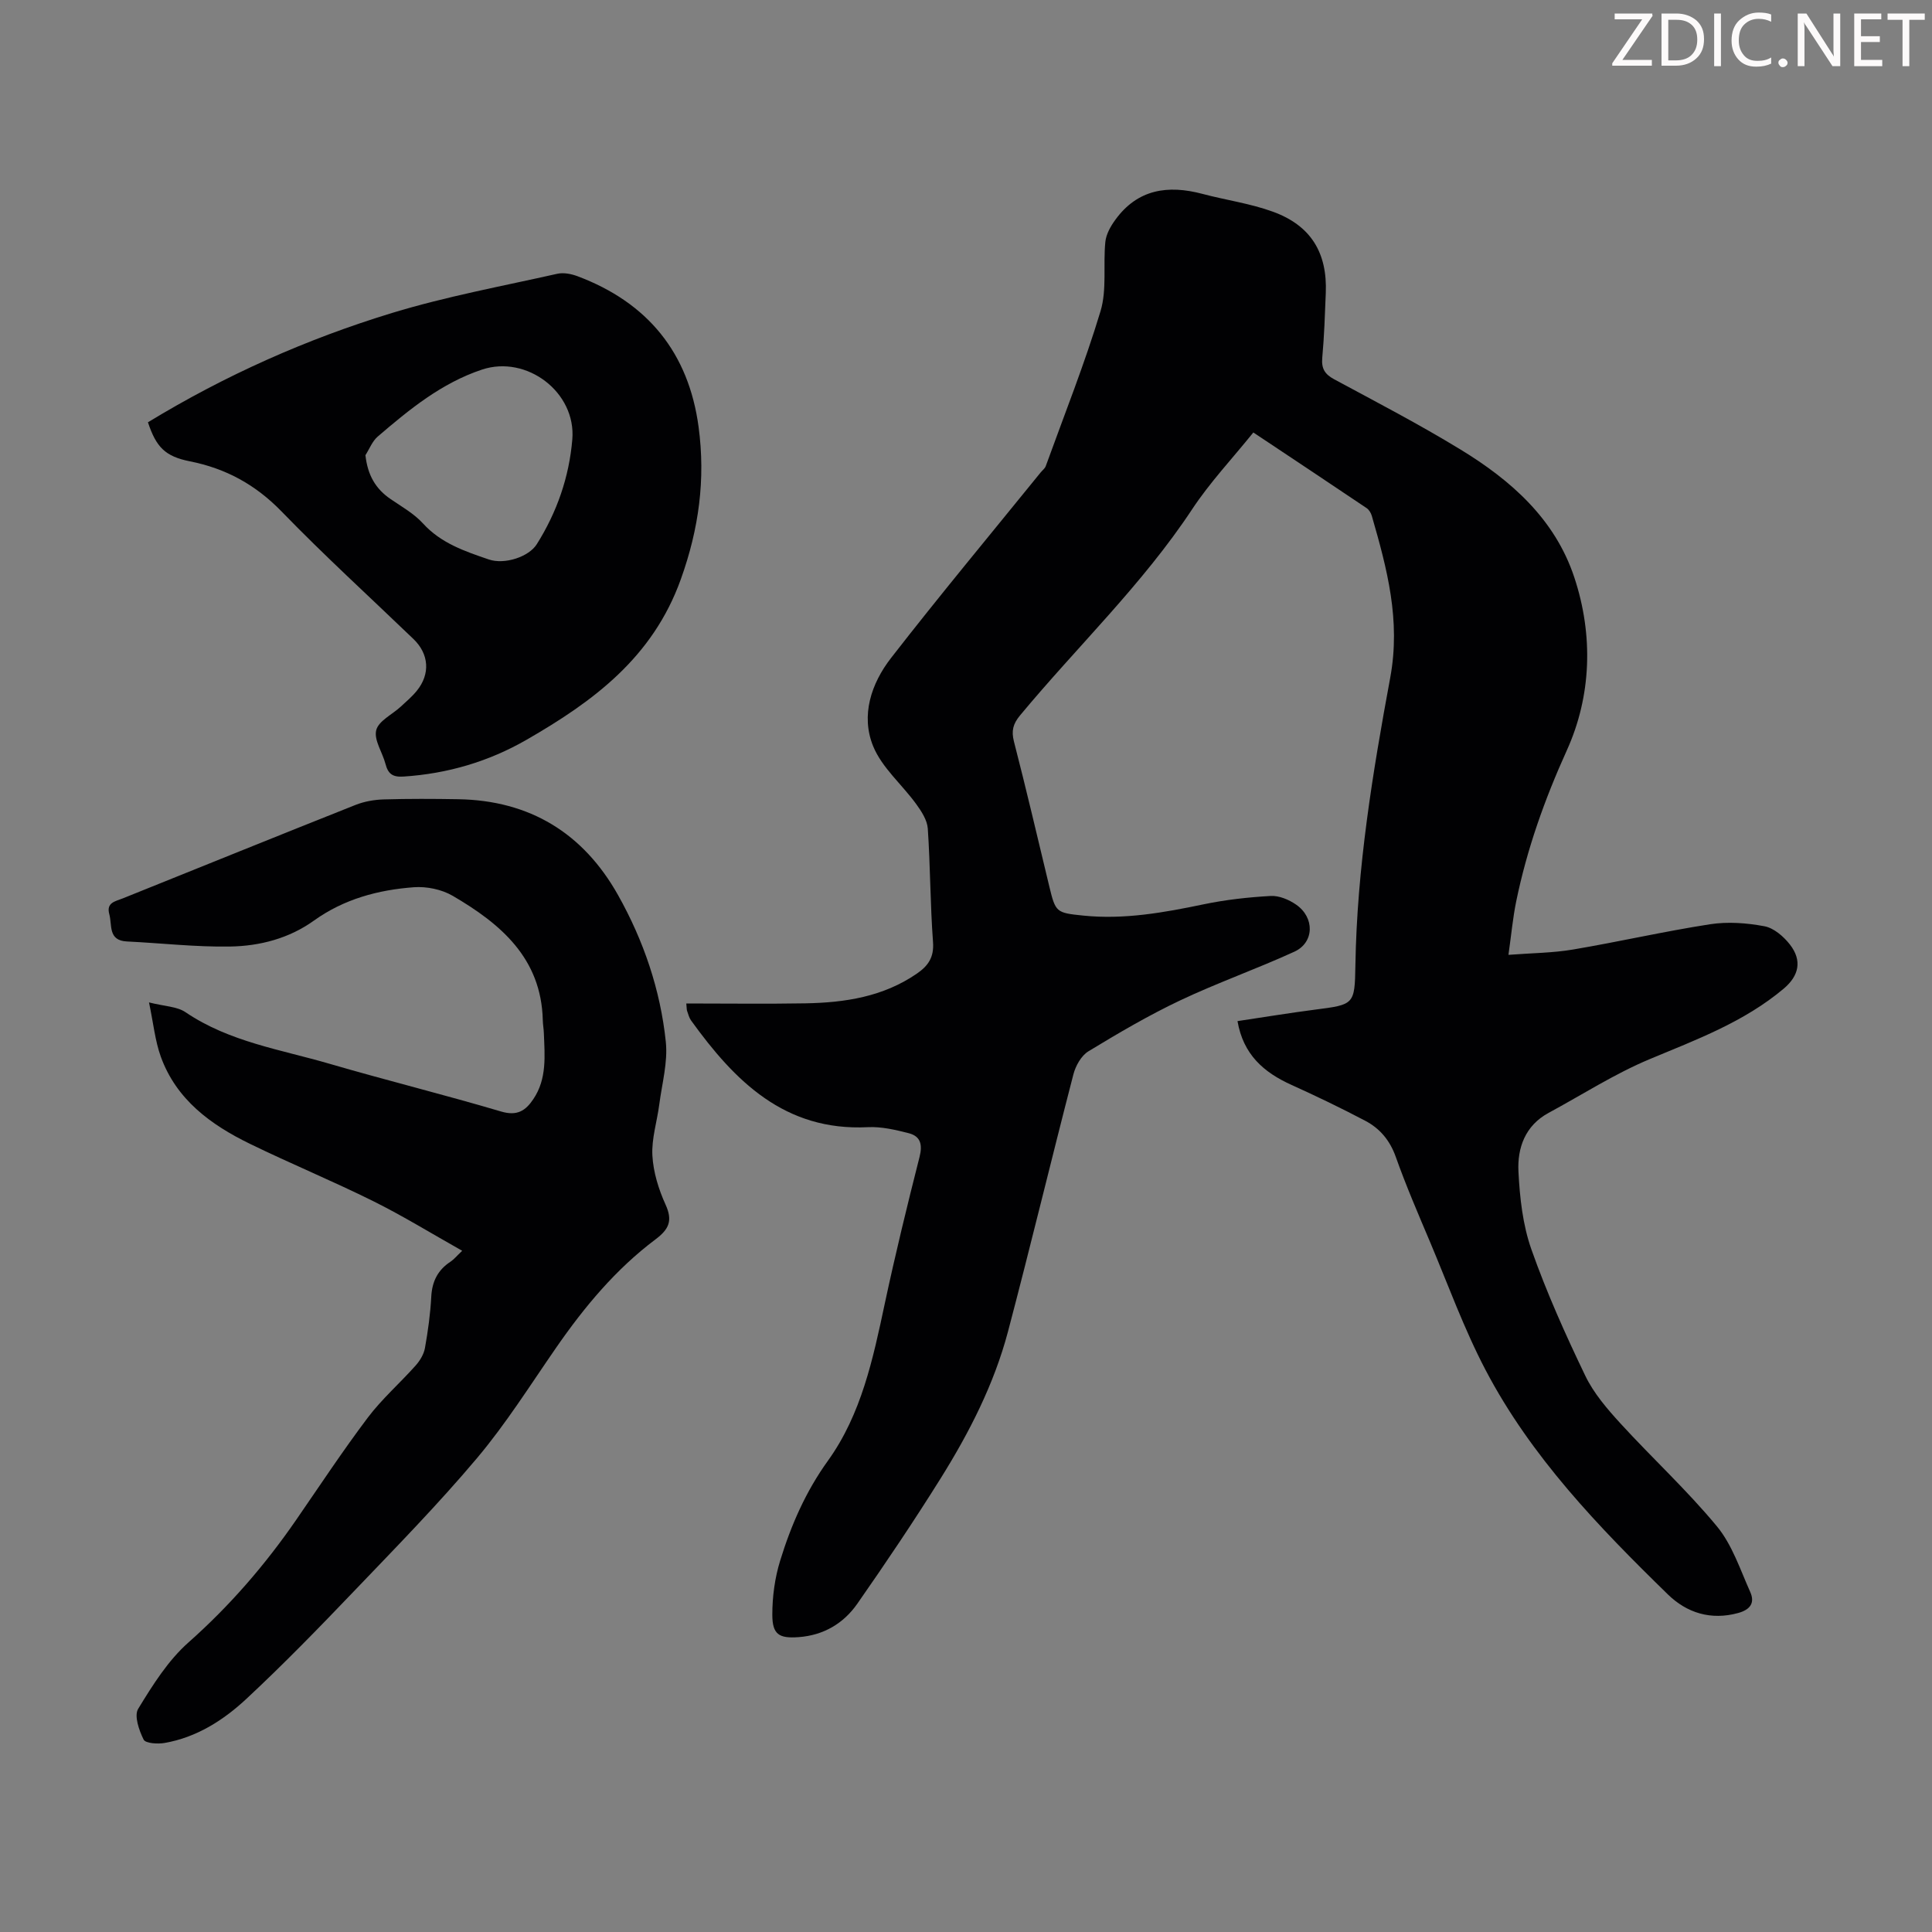
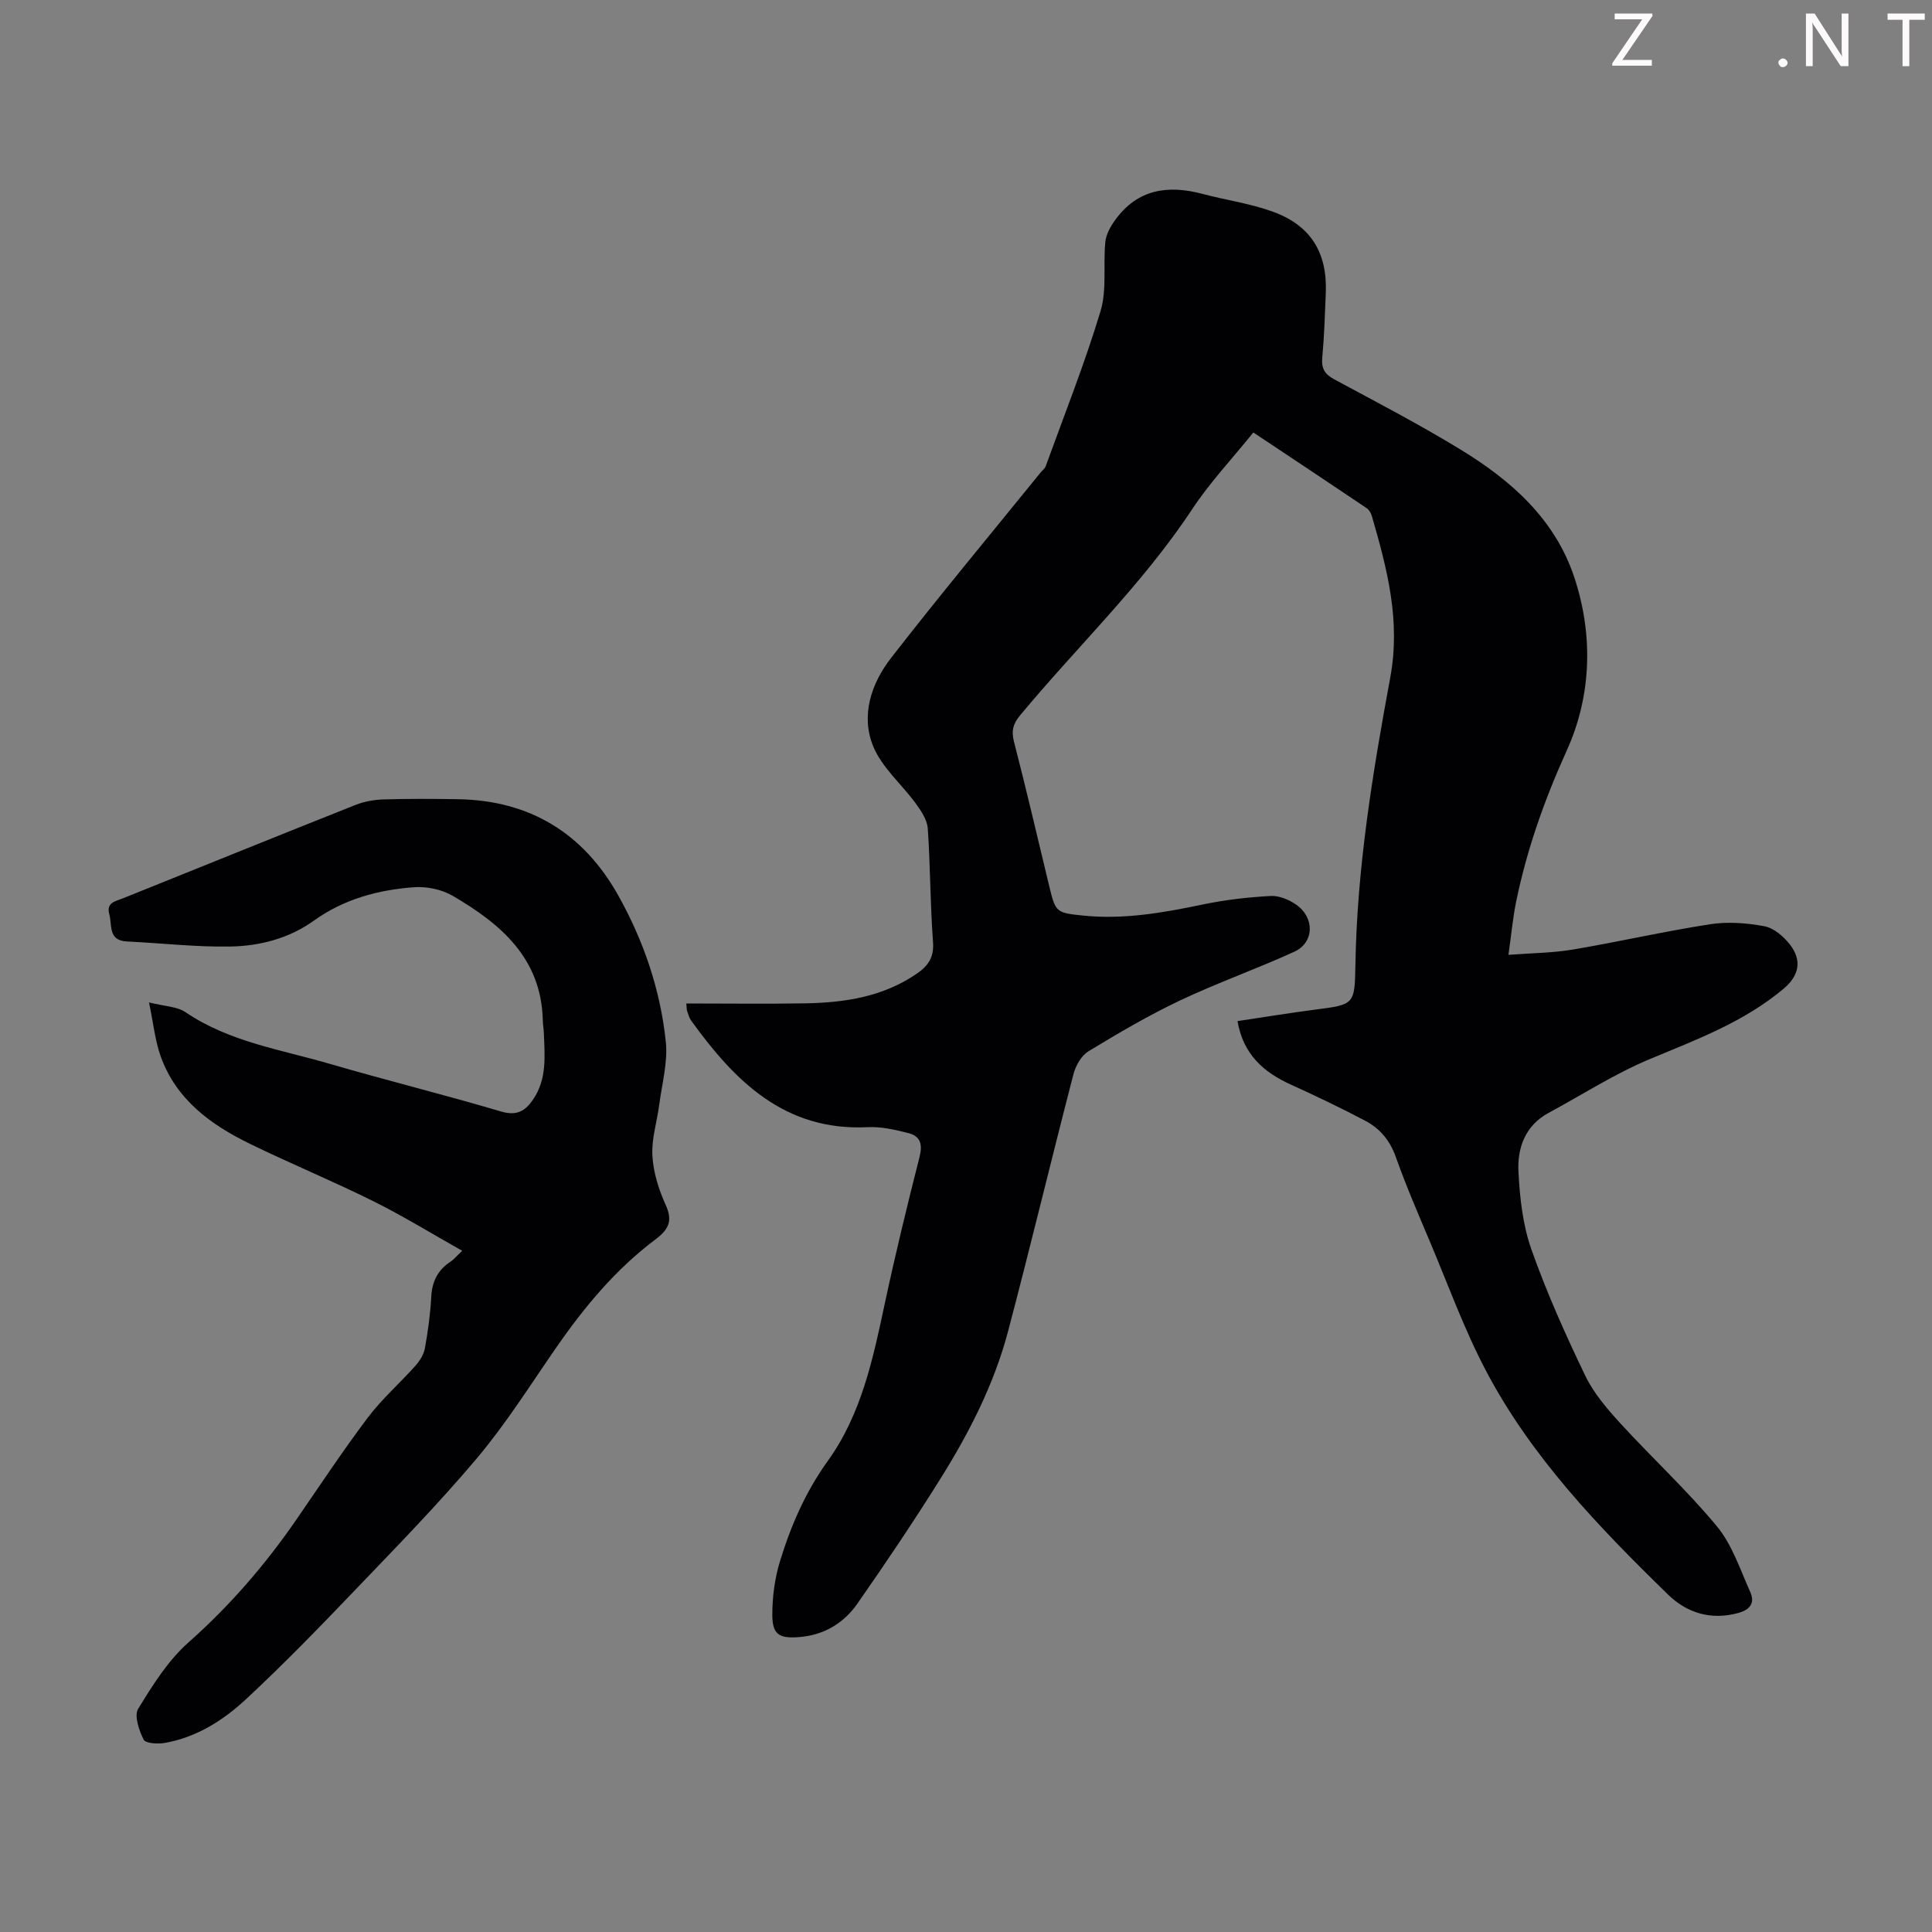
<svg xmlns="http://www.w3.org/2000/svg" enable-background="new 0 0 400 400" viewBox="0 0 400 400">
  <rect x="0" y="0" width="400" height="400" fill="#808080" stroke="none" />
  <g fill="#fcfafa">
    <path d="m342.2 3.2-6.3 9.2h6.1v1.2h-8.2v-.5l6.2-9.1h-5.7v-1.2h7.8v.4z" />
-     <path d="m344 13.7v-10.9h3.1c1.6 0 3 .5 4.1 1.4 1.1 1 1.6 2.2 1.6 3.9s-.5 3-1.6 4-2.5 1.5-4.2 1.5h-3zm1.4-9.6v8.4h1.6c1.4 0 2.5-.4 3.2-1.1.8-.8 1.2-1.8 1.2-3.2s-.4-2.4-1.2-3.1-1.8-1-3.1-1z" />
-     <path d="m356.3 2.8v10.9h-1.4v-10.9z" />
-     <path d="m366.6 13.2c-.8.4-1.8.6-3 .6-1.6 0-2.8-.5-3.7-1.5s-1.4-2.3-1.4-3.9c0-1.7.5-3.2 1.6-4.2s2.4-1.6 4-1.6c1 0 1.9.1 2.6.4v1.5c-.8-.4-1.6-.6-2.6-.6-1.2 0-2.2.4-3 1.2s-1.1 1.9-1.1 3.3c0 1.3.4 2.3 1.1 3.1s1.6 1.1 2.8 1.1c1.1 0 2-.2 2.8-.7v1.3z" />
    <path d="m368.2 13c0-.3.1-.5.3-.6.2-.2.4-.3.6-.3.3 0 .5.1.7.3s.3.4.3.6-.1.5-.3.6c-.2.2-.4.3-.7.3s-.5-.1-.6-.3c-.2-.2-.3-.4-.3-.6z" />
-     <path d="m381.1 13.7h-1.7l-5.5-8.4c-.2-.2-.3-.5-.4-.7 0 .2.1.8.1 1.5v7.6h-1.4v-10.9h1.8l5.3 8.3c.3.4.4.6.4.8 0-.3-.1-.8-.1-1.6v-7.5h1.4v10.9z" />
-     <path d="m389.7 13.7h-5.8v-10.9h5.6v1.2h-4.2v3.5h3.9v1.2h-3.9v3.7h4.4z" />
+     <path d="m381.1 13.7l-5.5-8.4c-.2-.2-.3-.5-.4-.7 0 .2.1.8.1 1.5v7.6h-1.4v-10.9h1.8l5.3 8.3c.3.4.4.6.4.8 0-.3-.1-.8-.1-1.6v-7.5h1.4v10.9z" />
    <path d="m398.4 4.1h-3.1v9.6h-1.4v-9.6h-3.1v-1.3h7.7v1.3z" />
  </g>
  <path d="m142.09 207.76c8.4 0 16.55.11 24.69-.03 8.14-.15 16.04-1.35 23-6.12 2.38-1.63 3.63-3.39 3.39-6.58-.58-7.81-.55-15.66-1.08-23.47-.12-1.76-1.31-3.59-2.41-5.1-2.93-4.04-7.08-7.51-8.9-11.96-2.61-6.38-.39-13.01 3.7-18.27 10.09-12.99 20.62-25.64 30.98-38.42.35-.43.87-.81 1.05-1.3 3.86-10.67 8.07-21.23 11.34-32.08 1.35-4.47.52-9.57 1-14.35.16-1.58 1.08-3.22 2.05-4.55 4.6-6.37 10.9-7.29 18.05-5.39 4.85 1.29 9.9 1.98 14.59 3.69 7.87 2.86 11.29 8.51 10.95 16.83-.18 4.47-.32 8.95-.73 13.41-.2 2.23.51 3.4 2.47 4.46 8.76 4.72 17.6 9.32 26.09 14.5 10.49 6.39 19.61 14.4 23.62 26.5 3.99 12.02 3.54 24.59-1.54 35.81-4.62 10.2-8.26 20.45-10.49 31.3-.69 3.37-1 6.81-1.6 11.05 4.83-.37 9.16-.39 13.36-1.1 9.48-1.6 18.86-3.76 28.36-5.23 3.67-.57 7.6-.28 11.27.41 1.95.36 3.97 2.11 5.27 3.77 2.59 3.32 1.9 6.47-1.26 9.14-8.2 6.9-18.02 10.54-27.75 14.6-7.26 3.03-13.98 7.37-20.94 11.13-4.85 2.62-6.49 7.25-6.24 12.16.27 5.41.89 11.02 2.67 16.08 3.15 8.93 7.05 17.63 11.16 26.17 1.74 3.63 4.54 6.88 7.29 9.89 6.57 7.18 13.77 13.81 19.96 21.29 3.17 3.83 4.82 8.95 6.91 13.61.98 2.19.07 3.63-2.48 4.34-5.69 1.57-10.68-.04-14.57-3.84-14.37-14.01-28.32-28.49-37.74-46.45-4.45-8.48-7.73-17.57-11.46-26.42-2.48-5.87-5.01-11.72-7.14-17.72-1.21-3.41-3.28-5.87-6.29-7.46-5.03-2.65-10.16-5.12-15.34-7.46-5.7-2.58-9.94-6.25-11.14-13.19 5.5-.82 10.75-1.69 16.02-2.37 8.12-1.05 8.26-1 8.39-9.16.32-20.11 3.57-39.91 7.21-59.56 2.2-11.9-.65-22.57-3.81-33.51-.17-.59-.57-1.27-1.06-1.6-7.68-5.17-15.4-10.3-23.47-15.67-4.36 5.41-8.99 10.33-12.66 15.88-10.3 15.59-23.82 28.45-35.66 42.72-1.43 1.73-1.81 3.17-1.24 5.4 2.57 9.95 4.9 19.97 7.31 29.96 1.3 5.4 1.43 5.49 7.01 6.06 8.47.87 16.69-.61 24.94-2.33 4.56-.95 9.24-1.47 13.89-1.73 1.73-.1 3.78.76 5.26 1.79 3.89 2.68 3.78 7.86-.36 9.75-7.8 3.57-15.93 6.43-23.68 10.1-6.52 3.09-12.78 6.77-18.95 10.52-1.48.9-2.65 2.99-3.11 4.76-4.6 17.74-8.87 35.56-13.55 53.28-2.88 10.88-8 20.87-13.93 30.37-5.51 8.81-11.31 17.44-17.26 25.96-2.85 4.09-6.99 6.54-12.14 6.92-4.06.3-5.46-.53-5.46-4.66 0-3.73.52-7.6 1.62-11.16 2.26-7.35 5.28-14.3 9.9-20.71 6.92-9.62 9.34-21.13 11.77-32.55 2.17-10.16 4.63-20.26 7.19-30.33.65-2.56.22-4.29-2.23-4.92-2.76-.71-5.67-1.39-8.48-1.25-17.22.85-27.54-9.54-36.59-22.09-.38-.53-.56-1.21-.78-1.85-.14-.29-.11-.64-.21-1.67z" fill="#010103" />
  <path d="m95.69 258.96c-6.38-3.59-12.25-7.21-18.41-10.27-8.4-4.17-17.09-7.76-25.53-11.87-8.11-3.95-15.24-9.15-18.46-18.05-1.18-3.27-1.52-6.85-2.44-11.23 3.23.82 5.81.83 7.58 2.04 9.06 6.14 19.69 7.71 29.82 10.67 11.79 3.44 23.73 6.39 35.51 9.88 3.32.98 5.06-.17 6.67-2.58 2.83-4.21 2.35-8.95 2.17-13.64-.03-.89-.2-1.78-.22-2.67-.3-12.87-8.73-19.98-18.67-25.78-2.27-1.32-5.37-1.96-8-1.77-7.41.55-14.48 2.44-20.7 6.9-5.15 3.7-11.21 5.28-17.38 5.38-7.11.12-14.24-.71-21.36-1.05-3.94-.19-3.02-3.39-3.64-5.64-.67-2.42 1.25-2.66 2.77-3.27 16.07-6.46 32.11-12.97 48.21-19.36 1.81-.72 3.87-1.08 5.82-1.14 5.14-.15 10.3-.13 15.45-.04 14.82.25 25.87 7.03 33.07 19.83 5.3 9.43 8.78 19.64 9.9 30.4.44 4.22-.79 8.63-1.35 12.94-.46 3.55-1.62 7.11-1.43 10.6.19 3.45 1.29 7.01 2.74 10.19 1.52 3.35.65 5.1-2.1 7.17-8.22 6.17-14.72 13.98-20.55 22.4-5.35 7.72-10.38 15.74-16.41 22.9-8.05 9.56-16.84 18.53-25.49 27.57-7.26 7.59-14.59 15.13-22.27 22.28-4.75 4.42-10.3 7.96-16.91 9.11-1.43.25-3.95.09-4.34-.69-.95-1.91-2.01-4.95-1.13-6.38 2.99-4.9 6.18-10 10.42-13.75 8.54-7.57 15.86-16.04 22.3-25.38 4.89-7.09 9.64-14.29 14.82-21.16 2.92-3.87 6.65-7.13 9.9-10.78.89-1 1.7-2.33 1.93-3.62.63-3.52 1.12-7.08 1.31-10.65.17-3.16 1.36-5.51 3.98-7.23.7-.46 1.26-1.16 2.42-2.26z" fill="#010103" />
-   <path d="m30.63 87.43c16.02-9.75 32.88-17.25 50.56-22.64 11.19-3.41 22.77-5.54 34.2-8.11 1.31-.29 2.91.03 4.21.52 14.49 5.45 22.98 15.83 25.04 31.22 1.44 10.79.08 21.03-3.69 31.53-5.82 16.21-18.12 25.26-31.93 33.21-7.85 4.52-16.38 7.03-25.49 7.62-2.27.15-3.19-.59-3.72-2.62-.62-2.38-2.42-4.93-1.92-6.97.47-1.92 3.29-3.24 5.05-4.86 1.15-1.06 2.36-2.09 3.34-3.29 2.85-3.49 2.55-7.64-.68-10.74-9.12-8.77-18.48-17.3-27.28-26.38-5.39-5.56-11.54-8.93-19.02-10.41-5.11-1.02-6.96-2.93-8.67-8.08zm45.03 6.81c.46 4.17 2.12 6.99 5.24 9.11 2.3 1.57 4.83 3 6.67 5.02 3.74 4.11 8.68 5.77 13.63 7.46 3.28 1.12 8.3-.55 9.93-3.15 4.18-6.64 6.71-13.92 7.36-21.7.82-9.77-9.44-17.54-18.7-14.46-8.38 2.79-15.04 8.25-21.58 13.86-1.13.97-1.72 2.56-2.55 3.86z" fill="#010103" />
</svg>